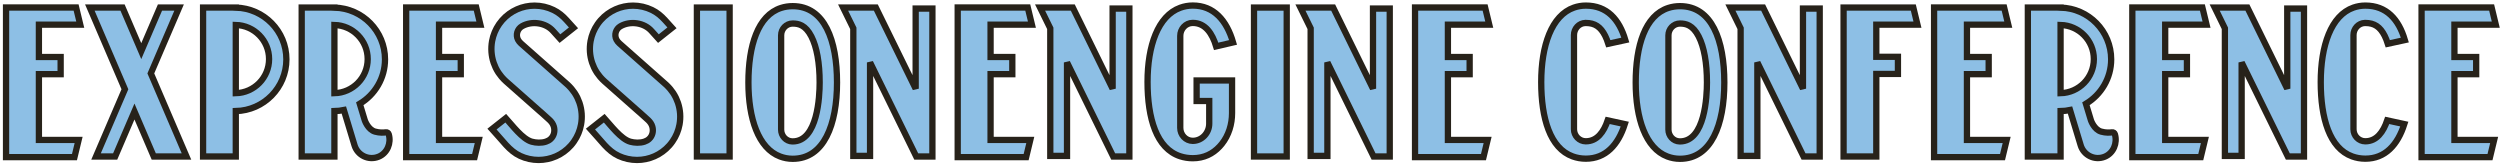
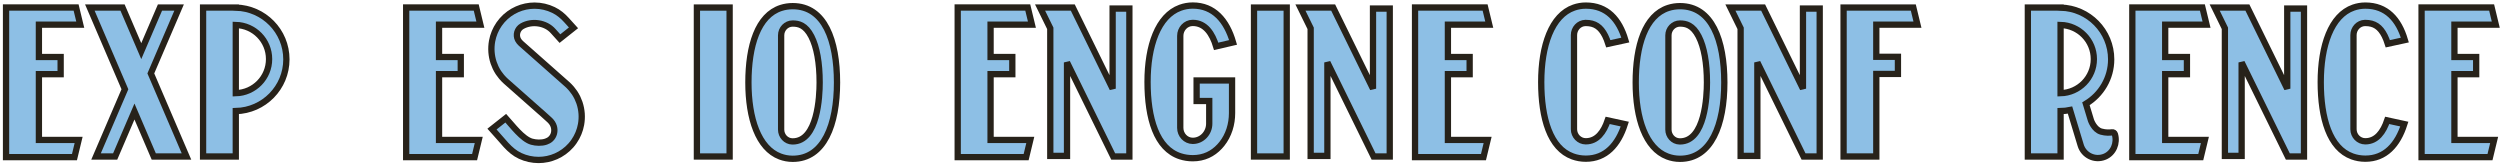
<svg xmlns="http://www.w3.org/2000/svg" xmlns:xlink="http://www.w3.org/1999/xlink" width="795px" height="52px" viewBox="0 0 795 52" version="1.1">
  <title>Expressionengine Con</title>
  <defs>
    <polygon id="path-1" points="10.452 21.826 17.366 21.826 17.366 16.358 10.452 16.358 10.452 6.088 23.602 6.088 22.28 0.62 0 0.62 0 48.202 21.762 48.202 23.083 42.733 10.452 42.733" />
    <polygon id="path-2" points="57.382 48.005 46.042 21.584 55.033 0.639 48.951 0.639 43.002 14.5 37.052 0.639 26.648 0.639 37.8 26.621 28.621 48.005 34.702 48.005 40.84 33.704 46.978 48.005" />
    <path d="M73.061,0.658 L73.061,0.639 L62.657,0.639 L62.657,48.005 L73.061,48.005 L73.061,33.564 C81.98,33.36 89.152,26.08 89.152,17.111 C89.152,8.142 81.98,0.863 73.061,0.658 L73.061,0.658 Z M73.061,27.877 L73.061,6.176 C78.931,6.326 83.646,11.12 83.646,17.027 C83.646,22.933 78.932,27.727 73.061,27.877 Z" id="path-3" />
-     <path d="M121.689,40.897 C121.572,40.512 121.199,40.266 120.8,40.322 C120.058,40.428 118.778,40.497 117.336,40.089 C115.065,39.447 114.077,36.488 114.077,36.488 L112.487,31.235 C117.29,28.357 120.515,23.117 120.515,17.112 C120.515,8.143 113.343,0.864 104.424,0.659 L104.424,0.639 L94.019,0.639 L94.019,48.005 L104.424,48.005 L104.424,33.564 C105.45,33.54 106.455,33.435 107.426,33.232 L110.819,44.442 C111.788,47.64 115.306,49.366 118.474,48.069 C121.236,46.938 122.553,43.755 121.689,40.897 L121.689,40.897 Z M104.422,6.176 C110.292,6.326 115.007,11.122 115.007,17.027 C115.007,22.933 110.293,27.727 104.422,27.877 L104.422,6.176 Z" id="path-4" />
    <polygon id="path-5" points="137.692 21.826 144.606 21.826 144.606 16.358 137.692 16.358 137.692 6.088 150.842 6.088 149.52 0.62 127.24 0.62 127.24 48.202 149.002 48.202 150.323 42.733 137.692 42.733" />
    <path d="M167.191,43.301 C164.208,42.485 160.907,37.995 158.918,35.82 L154.542,39.278 C155.532,40.338 158.023,43.296 159.015,44.356 C160.341,45.776 161.712,46.985 163.492,47.814 C165.313,48.661 167.326,49.105 169.334,49.105 C173.136,49.105 176.922,47.536 179.64,44.463 C179.993,44.064 180.311,43.647 180.608,43.222 C180.881,42.831 181.127,42.429 181.354,42.02 C181.413,41.914 181.462,41.806 181.517,41.7 C181.683,41.381 181.84,41.06 181.979,40.733 C182.023,40.629 182.063,40.524 182.104,40.42 C182.244,40.068 182.369,39.714 182.478,39.355 C182.502,39.28 182.524,39.205 182.545,39.13 C182.663,38.716 182.762,38.3 182.841,37.879 C182.844,37.862 182.85,37.845 182.853,37.828 C183.057,36.688 183.119,35.556 183.044,34.429 C183.041,34.387 183.037,34.344 183.034,34.302 C182.95,33.199 182.737,32.107 182.39,31.049 C182.366,30.976 182.338,30.902 182.312,30.828 C182.154,30.377 181.975,29.932 181.77,29.497 C181.735,29.42 181.703,29.344 181.666,29.269 C181.428,28.786 181.163,28.317 180.867,27.86 C180.819,27.785 180.764,27.714 180.714,27.64 C180.461,27.268 180.187,26.907 179.894,26.556 C179.8,26.444 179.708,26.334 179.611,26.225 C179.248,25.817 178.866,25.421 178.448,25.05 C177.547,24.252 176.645,23.456 175.744,22.659 C173.54,20.71 171.337,18.761 169.133,16.812 C168.1,15.898 167.067,14.985 166.034,14.071 C165.636,13.719 165.224,13.377 164.836,13.012 C164.108,12.328 163.286,11.789 162.806,10.872 C162.01,9.352 162.584,7.435 164.069,6.584 C167.195,4.79 171.633,5.413 174.015,8.161 C174.707,8.959 175.431,9.731 176.139,10.515 L180.453,7.088 C179.715,6.273 178.978,5.458 178.24,4.643 C177.024,3.3 175.715,2.202 174.065,1.404 C172.206,0.505 170.146,0.028 168.08,0.028 C164.278,0.028 160.492,1.596 157.774,4.669 C157.423,5.068 157.105,5.485 156.806,5.91 C156.531,6.305 156.286,6.706 156.06,7.114 C156.002,7.219 155.953,7.326 155.898,7.431 C155.731,7.751 155.574,8.073 155.435,8.402 C155.392,8.505 155.353,8.607 155.313,8.71 C155.172,9.064 155.045,9.42 154.936,9.781 C154.914,9.853 154.893,9.926 154.872,9.999 C154.752,10.415 154.653,10.835 154.574,11.257 C154.571,11.273 154.565,11.289 154.563,11.305 C154.357,12.444 154.297,13.577 154.372,14.704 C154.374,14.746 154.378,14.788 154.381,14.831 C154.464,15.936 154.678,17.028 155.026,18.087 C155.049,18.159 155.076,18.229 155.101,18.301 C155.259,18.755 155.439,19.203 155.645,19.641 C155.68,19.714 155.711,19.789 155.747,19.863 C155.985,20.346 156.249,20.818 156.547,21.275 C156.594,21.349 156.649,21.418 156.698,21.491 C156.952,21.864 157.226,22.226 157.52,22.579 C157.614,22.691 157.706,22.8 157.802,22.909 C158.165,23.317 158.545,23.713 158.965,24.084 C159.272,24.355 159.577,24.625 159.883,24.896 C161.965,26.736 164.048,28.578 166.129,30.419 C167.307,31.461 168.485,32.504 169.664,33.546 C170.155,33.979 170.673,34.395 171.14,34.852 C172.333,36.019 173.732,36.815 174.21,38.52 C174.603,39.924 174.264,41.458 173.164,42.451 C172.751,42.825 172.248,43.096 171.701,43.281 C170.267,43.766 168.517,43.666 167.191,43.301 L167.191,43.301 Z" id="path-6" />
-     <path d="M198.508,43.301 C195.525,42.485 192.224,37.995 190.235,35.82 L185.859,39.278 C186.849,40.338 189.34,43.296 190.332,44.356 C191.658,45.776 193.029,46.985 194.809,47.814 C196.63,48.661 198.643,49.105 200.651,49.105 C204.453,49.105 208.239,47.536 210.957,44.463 C211.31,44.064 211.628,43.647 211.925,43.222 C212.198,42.831 212.444,42.429 212.671,42.02 C212.73,41.914 212.779,41.806 212.834,41.7 C213,41.381 213.157,41.06 213.296,40.733 C213.34,40.629 213.38,40.524 213.421,40.42 C213.561,40.068 213.686,39.714 213.795,39.355 C213.819,39.28 213.841,39.205 213.862,39.13 C213.98,38.716 214.079,38.3 214.158,37.879 C214.161,37.862 214.167,37.845 214.17,37.828 C214.374,36.688 214.436,35.556 214.361,34.429 C214.358,34.387 214.354,34.344 214.351,34.302 C214.267,33.199 214.054,32.107 213.707,31.049 C213.683,30.976 213.655,30.902 213.629,30.828 C213.471,30.377 213.292,29.932 213.087,29.497 C213.051,29.42 213.02,29.344 212.983,29.269 C212.745,28.786 212.48,28.317 212.184,27.86 C212.136,27.785 212.081,27.714 212.031,27.64 C211.778,27.268 211.504,26.907 211.211,26.556 C211.117,26.444 211.025,26.334 210.928,26.225 C210.565,25.817 210.183,25.421 209.765,25.05 C208.864,24.252 207.962,23.456 207.061,22.659 C204.857,20.71 202.653,18.761 200.45,16.812 C199.417,15.898 198.384,14.985 197.351,14.071 C196.953,13.719 196.541,13.377 196.153,13.012 C195.425,12.328 194.603,11.789 194.122,10.872 C193.326,9.352 193.901,7.435 195.386,6.584 C198.512,4.79 202.95,5.413 205.332,8.161 C206.024,8.959 206.748,9.731 207.456,10.515 L211.77,7.088 C211.032,6.273 210.295,5.458 209.557,4.643 C208.341,3.3 207.032,2.202 205.382,1.404 C203.523,0.505 201.463,0.028 199.397,0.028 C195.595,0.028 191.809,1.596 189.091,4.669 C188.74,5.068 188.422,5.485 188.123,5.91 C187.848,6.305 187.603,6.706 187.377,7.114 C187.319,7.219 187.27,7.326 187.215,7.431 C187.048,7.751 186.891,8.073 186.752,8.402 C186.709,8.505 186.67,8.607 186.63,8.71 C186.489,9.064 186.362,9.42 186.253,9.781 C186.231,9.853 186.21,9.926 186.189,9.999 C186.069,10.415 185.97,10.835 185.891,11.257 C185.888,11.273 185.882,11.289 185.88,11.305 C185.674,12.444 185.614,13.577 185.689,14.704 C185.691,14.746 185.695,14.788 185.698,14.831 C185.781,15.936 185.995,17.028 186.343,18.087 C186.366,18.159 186.393,18.229 186.418,18.301 C186.576,18.755 186.756,19.203 186.962,19.641 C186.997,19.714 187.028,19.789 187.064,19.863 C187.302,20.346 187.566,20.818 187.864,21.275 C187.911,21.349 187.966,21.418 188.015,21.491 C188.269,21.864 188.543,22.226 188.837,22.579 C188.931,22.691 189.023,22.8 189.119,22.909 C189.482,23.317 189.862,23.713 190.282,24.084 C190.589,24.355 190.894,24.625 191.2,24.896 C193.282,26.736 195.365,28.578 197.446,30.419 C198.624,31.461 199.802,32.504 200.981,33.546 C201.472,33.979 201.99,34.395 202.457,34.852 C203.649,36.019 205.049,36.815 205.527,38.52 C205.92,39.924 205.581,41.458 204.481,42.451 C204.068,42.825 203.565,43.096 203.018,43.281 C201.584,43.766 199.834,43.666 198.508,43.301 L198.508,43.301 Z" id="path-7" />
    <polygon id="path-8" points="230.099 48.005 230.099 0.639 219.695 0.639 219.695 48.005" />
    <path d="M250.164,0.195 C248.828,0.195 247.607,0.395 246.48,0.753 C239.057,3.113 236.075,12.827 236.075,24.465 C236.075,35.862 239.209,45.397 246.151,48.006 C247.374,48.465 248.701,48.736 250.164,48.736 C260.124,48.736 264.254,37.87 264.254,24.467 C264.254,11.064 260.308,0.195 250.164,0.195 Z M250.164,43.208 C250.112,43.208 250.058,43.206 250.006,43.205 C248.022,43.155 246.48,41.441 246.48,39.455 L246.48,9.469 C246.48,7.438 248.099,5.727 250.13,5.721 C250.142,5.721 250.154,5.721 250.166,5.721 C252.058,5.721 254.24,6.209 256.098,9.827 C257.819,13.181 258.73,18.242 258.73,24.464 C258.73,28.861 258.111,43.208 250.164,43.208 L250.164,43.208 Z" id="path-9" />
-     <polygon id="path-10" points="289.261 0.964 289.261 26.439 276.595 0.639 266.19 0.639 269.435 7.248 269.435 47.817 274.758 47.817 274.758 18.091 289.261 47.63 289.445 48.005 294.586 48.005 294.586 0.964" />
    <polygon id="path-11" points="313.082 21.826 319.996 21.826 319.996 16.358 313.082 16.358 313.082 6.088 326.232 6.088 324.91 0.62 302.63 0.62 302.63 48.202 324.392 48.202 325.713 42.733 313.082 42.733" />
    <polygon id="path-12" points="351.895 0.964 351.895 26.439 339.229 0.639 328.824 0.639 332.069 7.248 332.069 47.817 337.392 47.817 337.392 18.091 351.895 47.63 352.079 48.005 357.22 48.005 357.22 0.964" />
    <path d="M378.603,23.827 L378.603,30.357 L382.616,30.357 L382.616,37.561 C382.616,40.462 380.356,42.996 377.455,43.025 C377.433,43.025 377.409,43.025 377.387,43.025 C377.371,43.025 377.355,43.025 377.338,43.025 C375.136,43.014 373.403,41.117 373.403,38.913 L373.403,9.638 C373.403,7.452 375.107,5.56 377.291,5.526 C377.322,5.526 377.354,5.525 377.386,5.525 C381.409,5.525 383.615,8.959 384.822,12.981 L390.198,11.726 C388.16,4.706 384.056,1.13686838e-13 377.388,1.13686838e-13 C375.942,1.13686838e-13 374.624,0.259 373.404,0.7 C366.309,3.267 362.997,12.835 362.997,24.275 C362.997,35.837 365.832,45.493 373.404,47.936 C374.612,48.326 375.929,48.551 377.388,48.551 C380.906,48.551 383.719,47.175 385.906,44.833 C386.148,44.573 386.384,44.301 386.61,44.018 C388.827,41.256 389.873,37.733 389.873,34.191 L389.873,23.827 L378.603,23.827 Z" id="path-13" />
    <polygon id="path-14" points="407.257 48.005 407.257 0.639 396.853 0.639 396.853 48.005" />
    <polygon id="path-15" points="434.694 0.964 434.694 26.439 422.028 0.639 411.623 0.639 414.868 7.248 414.868 47.817 420.191 47.817 420.191 18.091 434.694 47.63 434.878 48.005 440.019 48.005 440.019 0.964" />
    <polygon id="path-16" points="458.515 21.826 465.429 21.826 465.429 16.358 458.515 16.358 458.515 6.088 471.665 6.088 470.343 0.62 448.063 0.62 448.063 48.202 469.824 48.202 471.145 42.733 458.515 42.733" />
    <path d="M502.376,43.17 C502.364,43.17 502.352,43.17 502.34,43.17 C500.26,43.163 498.604,41.414 498.604,39.334 L498.604,9.381 C498.604,7.353 500.175,5.602 502.202,5.544 C502.26,5.543 502.318,5.542 502.377,5.542 C505.244,5.542 507.084,6.764 508.526,9.63 C508.9,10.374 509.229,11.226 509.523,12.153 L514.942,10.974 C512.988,4.376 509.102,0.016 502.377,0.016 C501.012,0.016 499.763,0.249 498.604,0.65 C491.461,3.127 488.189,12.789 488.189,24.356 C488.189,35.816 490.985,45.401 498.226,47.986 C499.479,48.434 500.848,48.697 502.377,48.697 C508.656,48.697 512.666,44.319 514.767,37.7 L509.329,36.517 C508.098,40.16 505.988,43.17 502.376,43.17 L502.376,43.17 Z" id="path-17" />
    <path d="M532.326,0.195 C530.989,0.195 529.768,0.395 528.642,0.753 C521.219,3.113 518.236,12.827 518.236,24.465 C518.236,35.862 521.37,45.397 528.313,48.006 C529.536,48.465 530.863,48.736 532.326,48.736 C542.286,48.736 546.416,37.87 546.416,24.467 C546.416,11.064 542.47,0.195 532.326,0.195 Z M532.326,43.208 C532.274,43.208 532.22,43.206 532.168,43.205 C530.184,43.155 528.642,41.441 528.642,39.455 L528.642,9.469 C528.642,7.438 530.261,5.727 532.292,5.721 C532.304,5.721 532.316,5.721 532.328,5.721 C534.22,5.721 536.402,6.209 538.26,9.827 C539.981,13.181 540.891,18.242 540.891,24.464 C540.891,28.861 540.273,43.208 532.326,43.208 L532.326,43.208 Z" id="path-18" />
    <polygon id="path-19" points="571.423 0.964 571.423 26.439 558.757 0.639 548.352 0.639 551.597 7.248 551.597 47.817 556.92 47.817 556.92 18.091 571.423 47.63 571.607 48.005 576.747 48.005 576.747 0.964" />
    <polygon id="path-20" points="594.743 6.082 607.831 6.082 606.516 0.639 584.338 0.639 584.338 48.005 594.743 48.005 594.743 21.75 601.624 21.75 601.624 16.305 594.743 16.305" />
-     <polygon id="path-21" points="623.569 21.826 630.483 21.826 630.483 16.358 623.569 16.358 623.569 6.088 636.719 6.088 635.397 0.62 613.117 0.62 613.117 48.202 634.878 48.202 636.199 42.733 623.569 42.733" />
    <path d="M670.608,40.897 C670.491,40.512 670.117,40.266 669.719,40.322 C668.977,40.428 667.697,40.497 666.254,40.089 C663.984,39.447 662.995,36.488 662.995,36.488 L661.406,31.235 C666.208,28.357 669.433,23.117 669.433,17.112 C669.433,8.143 662.261,0.864 653.342,0.659 L653.342,0.639 L642.938,0.639 L642.938,48.005 L653.342,48.005 L653.342,33.564 C654.368,33.54 655.374,33.435 656.345,33.232 L659.738,44.442 C660.706,47.64 664.224,49.366 667.393,48.069 C670.154,46.938 671.471,43.755 670.608,40.897 L670.608,40.897 Z M653.341,6.176 C659.21,6.326 663.926,11.122 663.926,17.027 C663.926,22.933 659.212,27.727 653.341,27.877 L653.341,6.176 Z" id="path-22" />
    <polygon id="path-23" points="686.611 21.826 693.525 21.826 693.525 16.358 686.611 16.358 686.611 6.088 699.761 6.088 698.439 0.62 676.159 0.62 676.159 48.202 697.92 48.202 699.241 42.733 686.611 42.733" />
    <polygon id="path-24" points="725.424 0.964 725.424 26.439 712.757 0.639 702.353 0.639 705.597 7.248 705.597 47.817 710.921 47.817 710.921 18.091 725.424 47.63 725.608 48.005 730.748 48.005 730.748 0.964" />
    <path d="M750.26,43.17 C750.248,43.17 750.236,43.17 750.224,43.17 C748.144,43.163 746.488,41.414 746.488,39.334 L746.488,9.381 C746.488,7.353 748.059,5.602 750.086,5.544 C750.144,5.543 750.202,5.542 750.261,5.542 C753.128,5.542 754.967,6.764 756.409,9.63 C756.784,10.374 757.113,11.226 757.407,12.153 L762.826,10.974 C760.872,4.376 756.986,0.016 750.261,0.016 C748.895,0.016 747.647,0.249 746.488,0.65 C739.345,3.127 736.073,12.789 736.073,24.356 C736.073,35.816 738.868,45.401 746.11,47.986 C747.363,48.434 748.732,48.697 750.261,48.697 C756.54,48.697 760.55,44.319 762.651,37.7 L757.213,36.517 C755.982,40.16 753.871,43.17 750.26,43.17 L750.26,43.17 Z" id="path-25" />
    <polygon id="path-26" points="778.589 21.826 785.503 21.826 785.503 16.358 778.589 16.358 778.589 6.088 791.74 6.088 790.418 0.62 768.138 0.62 768.138 48.202 789.899 48.202 791.22 42.733 778.589 42.733" />
  </defs>
  <g id="Landing-Page" stroke="none" stroke-width="1" fill="none" fill-rule="evenodd">
    <g id="EECONF-1-Production" transform="translate(-350, -612)" fill-rule="nonzero">
      <g id="Tect-lockup" transform="translate(227.062, 336)">
        <g id="Expressionengine-Con" transform="translate(124.858, 277.762)">
          <g id="Path">
            <use fill="#D33928" xlink:href="#path-1" />
            <use stroke="#27221A" stroke-width="2" fill="#8DBFE5" xlink:href="#path-1" />
          </g>
          <g id="Path">
            <use fill="#D33928" xlink:href="#path-2" />
            <use stroke="#27221A" stroke-width="2" fill="#8DBFE5" xlink:href="#path-2" />
          </g>
          <g id="Shape">
            <use fill="#D33928" xlink:href="#path-3" />
            <use stroke="#27221A" stroke-width="2" fill="#8DBFE5" xlink:href="#path-3" />
          </g>
          <g id="Shape">
            <use fill="#D33928" xlink:href="#path-4" />
            <use stroke="#27221A" stroke-width="2" fill="#8DBFE5" xlink:href="#path-4" />
          </g>
          <g id="Path">
            <use fill="#D33928" xlink:href="#path-5" />
            <use stroke="#27221A" stroke-width="2" fill="#8DBFE5" xlink:href="#path-5" />
          </g>
          <g id="Path">
            <use fill="#D33928" xlink:href="#path-6" />
            <use stroke="#27221A" stroke-width="2" fill="#8DBFE5" xlink:href="#path-6" />
          </g>
          <g id="Path">
            <use fill="#D33928" xlink:href="#path-7" />
            <use stroke="#27221A" stroke-width="2" fill="#8DBFE5" xlink:href="#path-7" />
          </g>
          <g id="Path">
            <use fill="#D33928" xlink:href="#path-8" />
            <use stroke="#27221A" stroke-width="2" fill="#8DBFE5" xlink:href="#path-8" />
          </g>
          <g id="Shape">
            <use fill="#D33928" xlink:href="#path-9" />
            <use stroke="#27221A" stroke-width="2" fill="#8DBFE5" xlink:href="#path-9" />
          </g>
          <g id="Path">
            <use fill="#D33928" xlink:href="#path-10" />
            <use stroke="#27221A" stroke-width="2" fill="#8DBFE5" xlink:href="#path-10" />
          </g>
          <g id="Path">
            <use fill="#D33928" xlink:href="#path-11" />
            <use stroke="#27221A" stroke-width="2" fill="#8DBFE5" xlink:href="#path-11" />
          </g>
          <g id="Path">
            <use fill="#D33928" xlink:href="#path-12" />
            <use stroke="#27221A" stroke-width="2" fill="#8DBFE5" xlink:href="#path-12" />
          </g>
          <g id="Path">
            <use fill="#D33928" xlink:href="#path-13" />
            <use stroke="#27221A" stroke-width="2" fill="#8DBFE5" xlink:href="#path-13" />
          </g>
          <g id="Path">
            <use fill="#D33928" xlink:href="#path-14" />
            <use stroke="#27221A" stroke-width="2" fill="#8DBFE5" xlink:href="#path-14" />
          </g>
          <g id="Path">
            <use fill="#D33928" xlink:href="#path-15" />
            <use stroke="#27221A" stroke-width="2" fill="#8DBFE5" xlink:href="#path-15" />
          </g>
          <g id="Path">
            <use fill="#D33928" xlink:href="#path-16" />
            <use stroke="#27221A" stroke-width="2" fill="#8DBFE5" xlink:href="#path-16" />
          </g>
          <g id="Path">
            <use fill="#D33928" xlink:href="#path-17" />
            <use stroke="#27221A" stroke-width="2" fill="#8DBFE5" xlink:href="#path-17" />
          </g>
          <g id="Shape">
            <use fill="#D33928" xlink:href="#path-18" />
            <use stroke="#27221A" stroke-width="2" fill="#8DBFE5" xlink:href="#path-18" />
          </g>
          <g id="Path">
            <use fill="#D33928" xlink:href="#path-19" />
            <use stroke="#27221A" stroke-width="2" fill="#8DBFE5" xlink:href="#path-19" />
          </g>
          <g id="Path">
            <use fill="#D33928" xlink:href="#path-20" />
            <use stroke="#27221A" stroke-width="2" fill="#8DBFE5" xlink:href="#path-20" />
          </g>
          <g id="Path">
            <use fill="#D33928" xlink:href="#path-21" />
            <use stroke="#27221A" stroke-width="2" fill="#8DBFE5" xlink:href="#path-21" />
          </g>
          <g id="Shape">
            <use fill="#D33928" xlink:href="#path-22" />
            <use stroke="#27221A" stroke-width="2" fill="#8DBFE5" xlink:href="#path-22" />
          </g>
          <g id="Path">
            <use fill="#D33928" xlink:href="#path-23" />
            <use stroke="#27221A" stroke-width="2" fill="#8DBFE5" xlink:href="#path-23" />
          </g>
          <g id="Path">
            <use fill="#D33928" xlink:href="#path-24" />
            <use stroke="#27221A" stroke-width="2" fill="#8DBFE5" xlink:href="#path-24" />
          </g>
          <g id="Path">
            <use fill="#D33928" xlink:href="#path-25" />
            <use stroke="#27221A" stroke-width="2" fill="#8DBFE5" xlink:href="#path-25" />
          </g>
          <g id="Path">
            <use fill="#D33928" xlink:href="#path-26" />
            <use stroke="#27221A" stroke-width="2" fill="#8DBFE5" xlink:href="#path-26" />
          </g>
        </g>
      </g>
    </g>
  </g>
</svg>